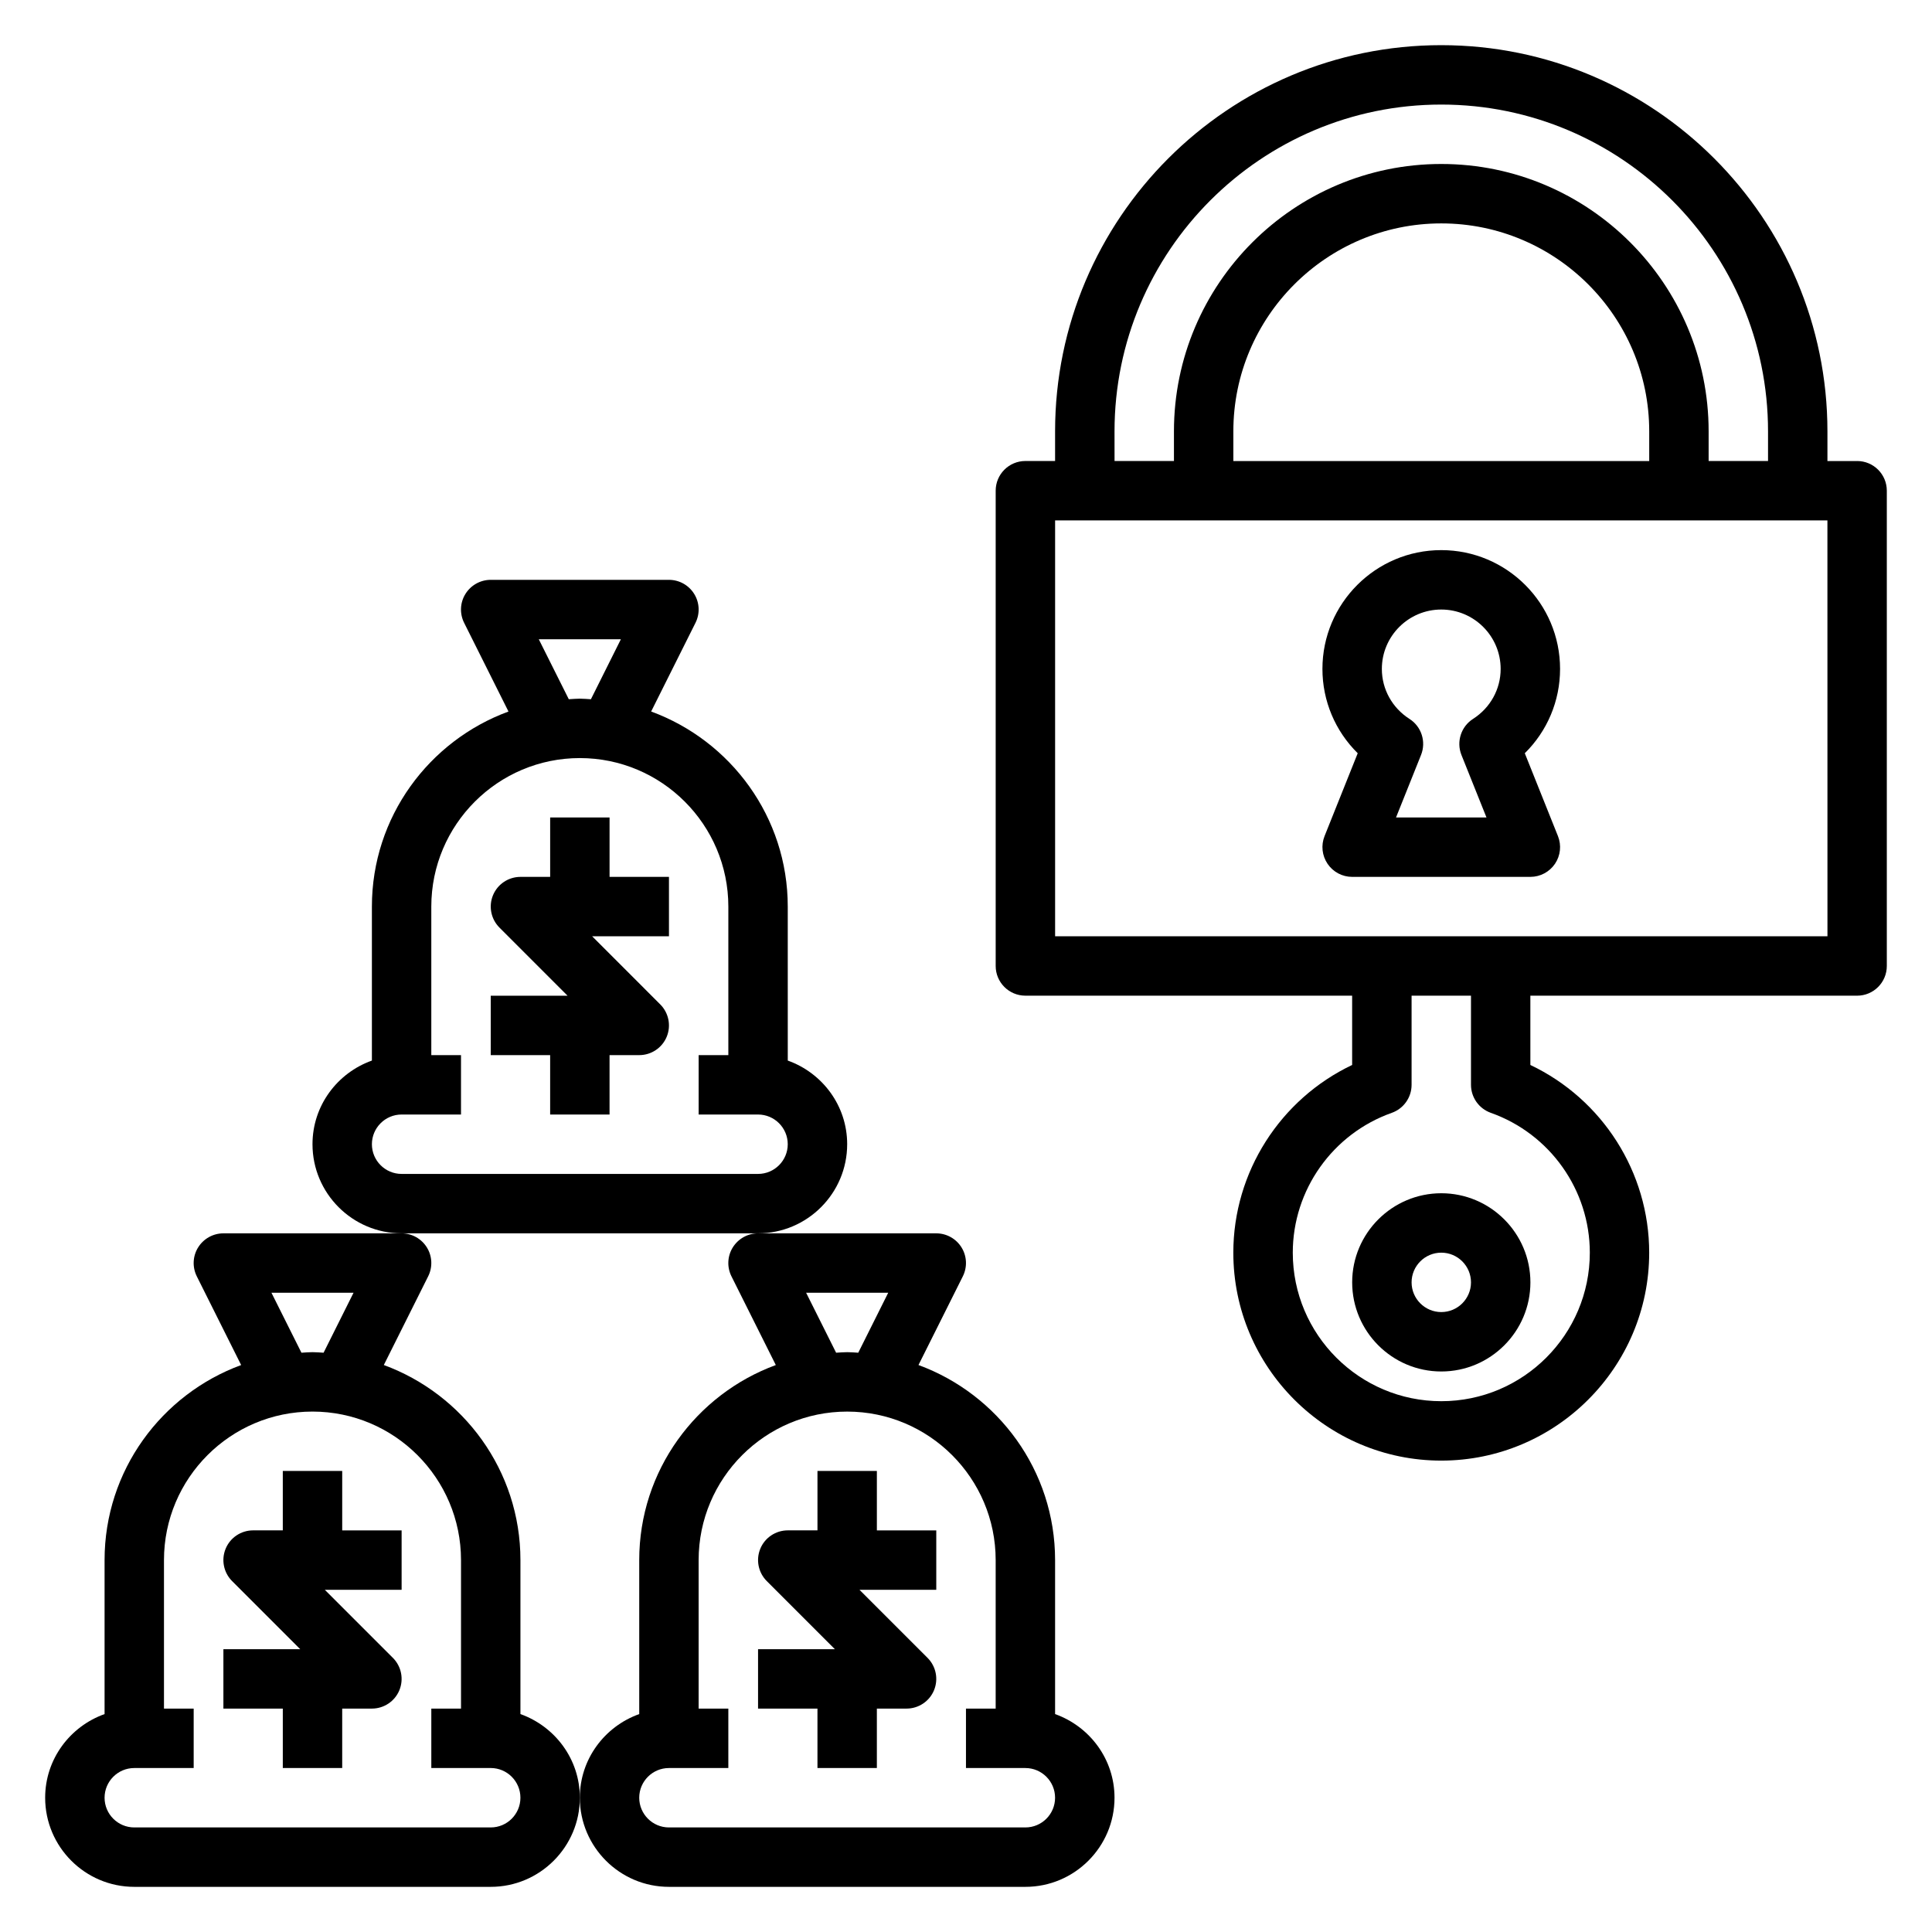
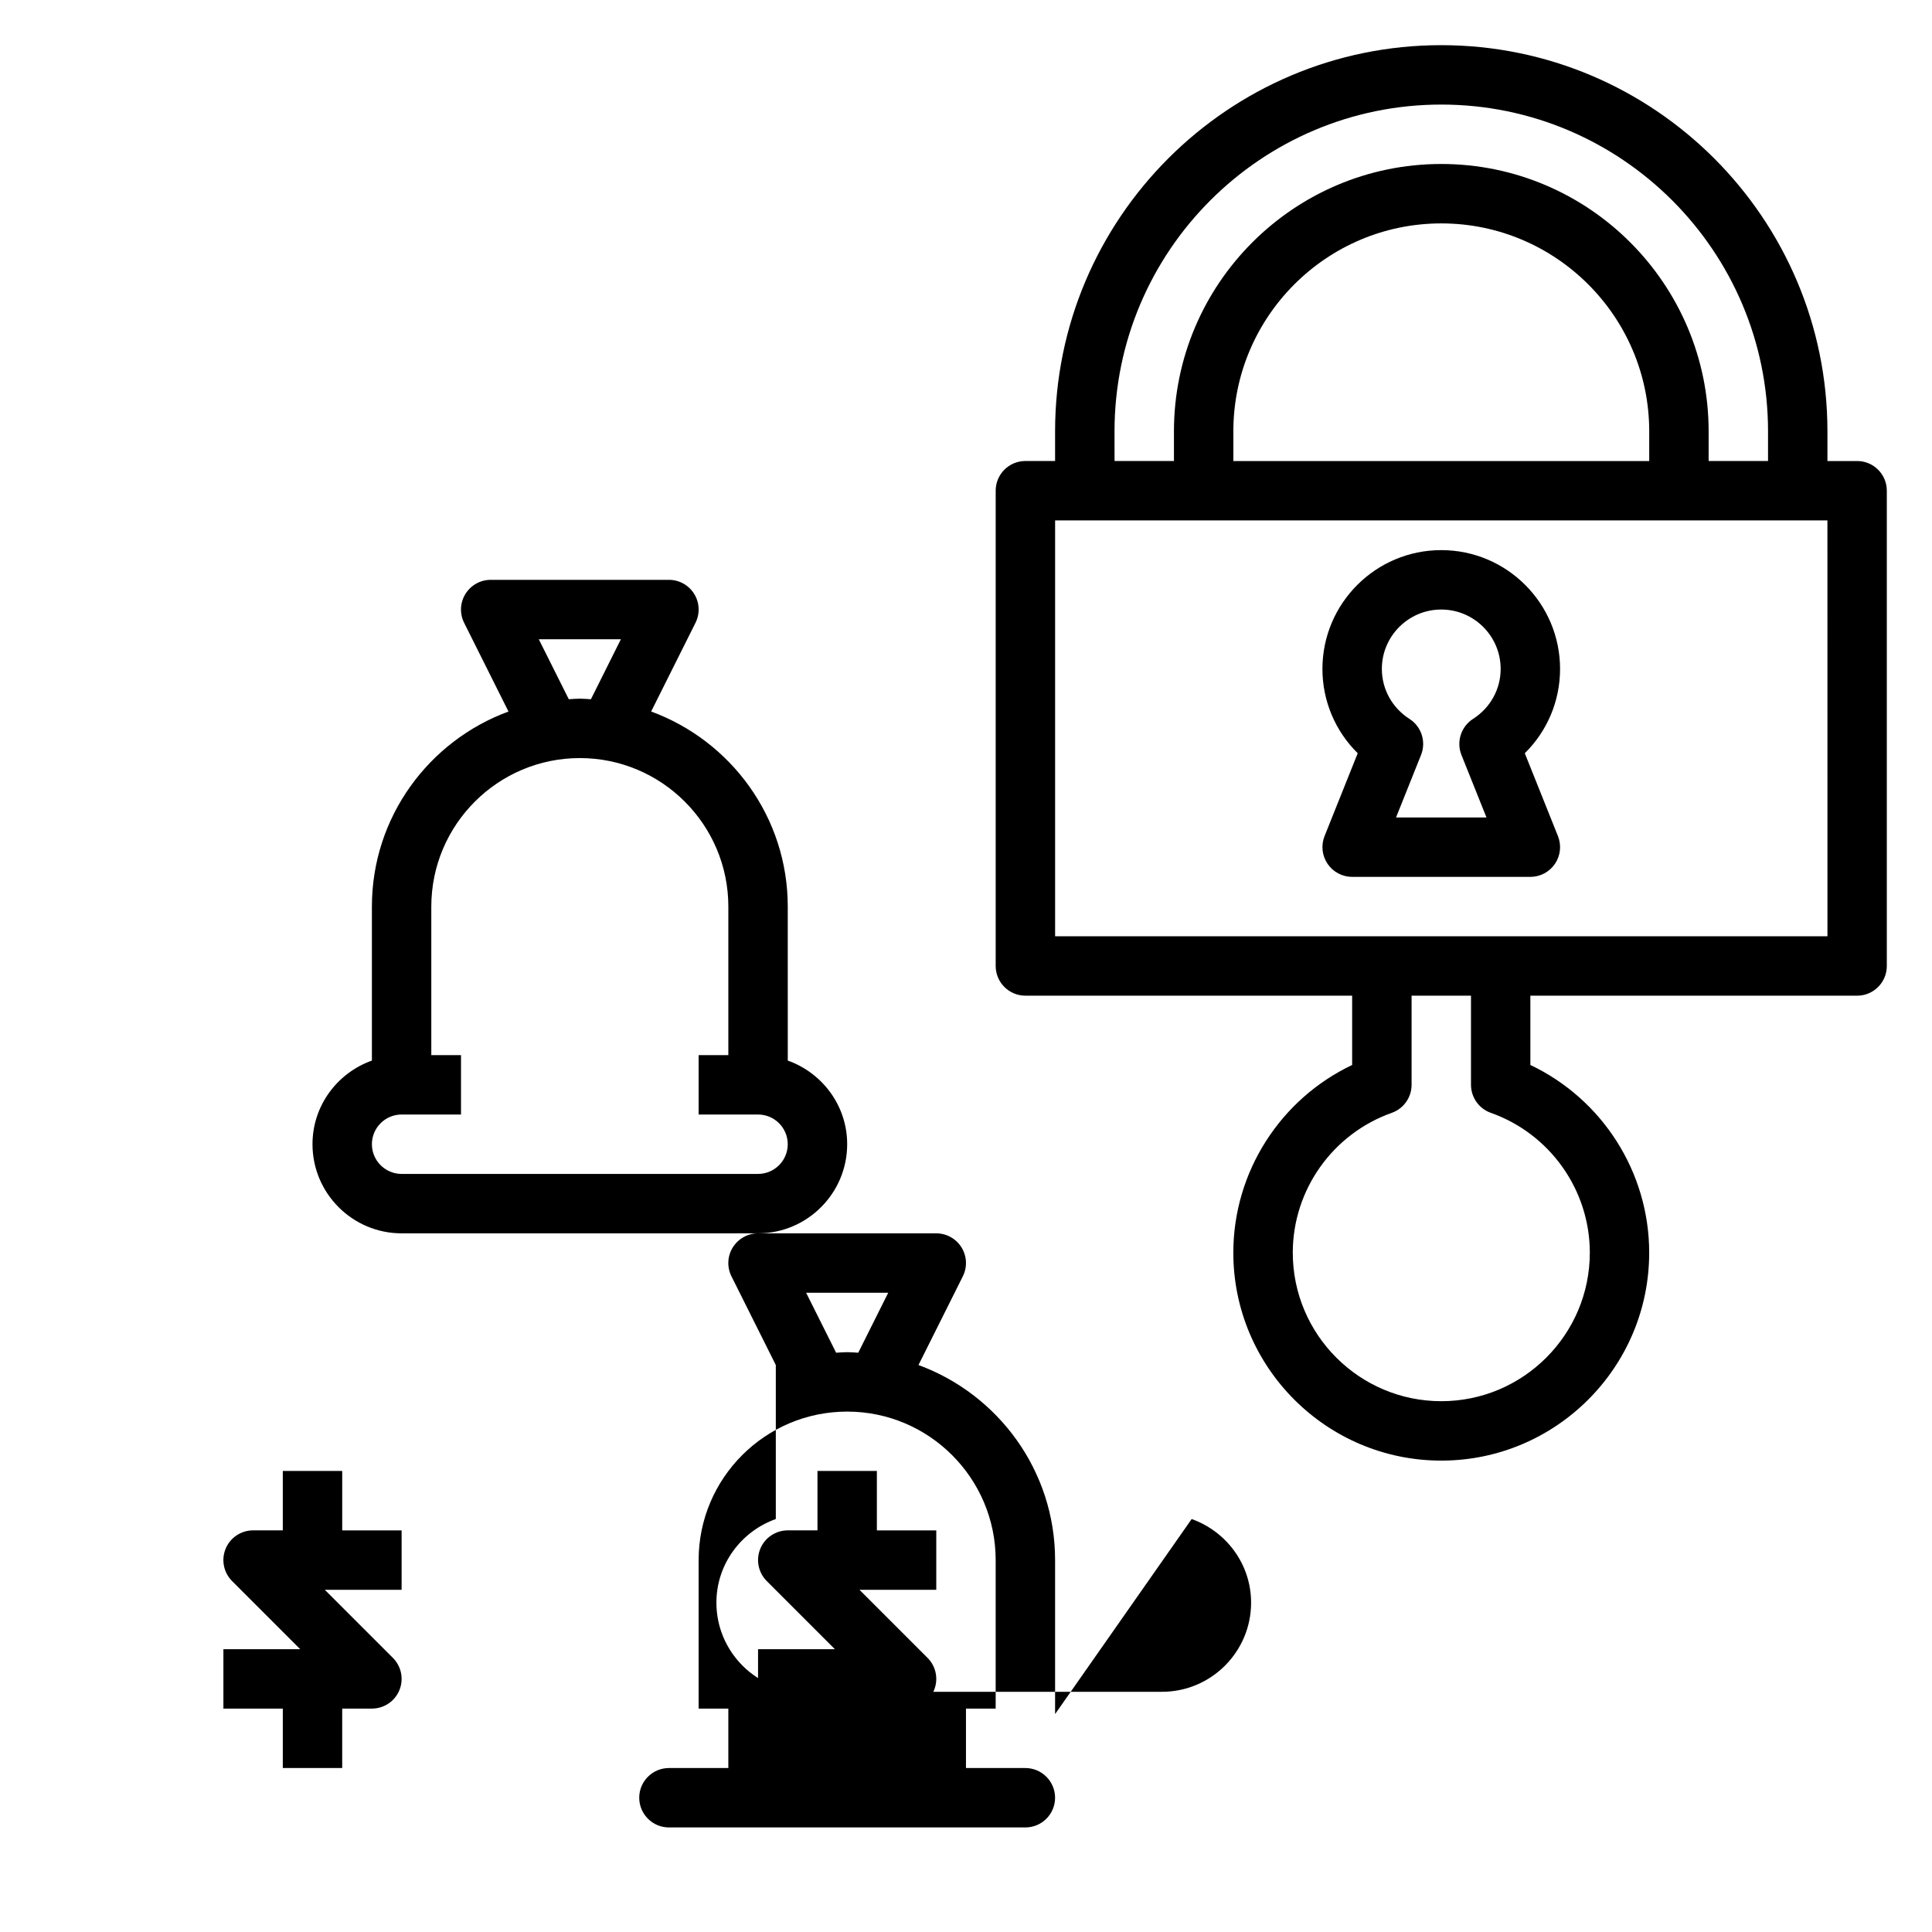
<svg xmlns="http://www.w3.org/2000/svg" fill="#000000" width="800px" height="800px" version="1.1" viewBox="144 144 512 512">
  <g>
    <path d="m234.69 533.82h-15.746v15.742h-7.871c-3.18 0-6.062 1.922-7.273 4.856-1.219 2.945-0.543 6.328 1.707 8.582l18.051 18.051h-20.355v15.742h15.742v15.742h15.742v-15.742h7.871c3.18 0 6.062-1.922 7.273-4.856 1.219-2.945 0.543-6.328-1.707-8.582l-18.047-18.047h20.355v-15.742h-15.742z" />
-     <path d="m281.92 598.25v-40.809c0-23.734-15.113-43.949-36.203-51.695l11.754-23.508c1.219-2.441 1.094-5.336-0.348-7.66-1.434-2.309-3.961-3.727-6.691-3.727h-47.23c-2.731 0-5.258 1.418-6.699 3.731-1.441 2.32-1.566 5.219-0.348 7.66l11.754 23.508c-21.082 7.742-36.195 27.957-36.195 51.691v40.809c-9.141 3.262-15.746 11.918-15.746 22.168 0 13.02 10.598 23.617 23.617 23.617h94.465c13.02 0 23.617-10.598 23.617-23.617 0-10.25-6.606-18.906-15.746-22.168zm-65.984-111.66h21.758l-7.941 15.895c-0.984-0.055-1.945-0.148-2.938-0.148s-1.953 0.094-2.93 0.148zm58.113 141.7h-94.465c-4.344 0-7.871-3.535-7.871-7.871 0-4.336 3.527-7.871 7.871-7.871h15.742v-15.742l-7.871-0.004v-39.359c0-21.703 17.656-39.359 39.359-39.359s39.359 17.656 39.359 39.359v39.359h-7.871v15.742h15.742c4.344 0 7.871 3.535 7.871 7.871 0.004 4.34-3.523 7.875-7.867 7.875z" />
    <path d="m376.38 533.82h-15.742v15.742h-7.871c-3.18 0-6.062 1.922-7.273 4.856-1.219 2.945-0.543 6.328 1.707 8.582l18.047 18.051h-20.355v15.742h15.742v15.742h15.742v-15.742h7.871c3.18 0 6.062-1.922 7.273-4.856 1.219-2.945 0.543-6.328-1.707-8.582l-18.047-18.047h20.355v-15.742h-15.742z" />
-     <path d="m423.61 598.25v-40.809c0-23.734-15.113-43.949-36.203-51.695l11.754-23.508c1.219-2.441 1.094-5.336-0.348-7.66-1.43-2.309-3.957-3.727-6.691-3.727h-47.23c-2.731 0-5.258 1.418-6.699 3.731-1.441 2.32-1.566 5.219-0.348 7.66l11.754 23.508c-21.082 7.742-36.195 27.957-36.195 51.691v40.809c-9.141 3.258-15.742 11.918-15.742 22.168 0 13.02 10.598 23.617 23.617 23.617h94.465c13.02 0 23.617-10.598 23.617-23.617-0.004-10.25-6.609-18.906-15.75-22.168zm-65.98-111.66h21.758l-7.941 15.895c-0.988-0.055-1.945-0.148-2.938-0.148-0.992 0-1.953 0.094-2.93 0.148zm58.109 141.7h-94.465c-4.344 0-7.871-3.535-7.871-7.871 0-4.336 3.527-7.871 7.871-7.871h15.742v-15.742h-7.871v-39.359c0-21.703 17.656-39.359 39.359-39.359 21.703 0 39.359 17.656 39.359 39.359v39.359h-7.871v15.742h15.742c4.344 0 7.871 3.535 7.871 7.871 0.004 4.336-3.519 7.871-7.867 7.871z" />
-     <path d="m305.54 360.64h-15.742v15.742h-7.871c-3.18 0-6.062 1.922-7.273 4.856-1.219 2.945-0.543 6.328 1.707 8.582l18.047 18.055h-20.355v15.742h15.742v15.742h15.742v-15.742h7.871c3.18 0 6.062-1.922 7.273-4.856 1.219-2.945 0.543-6.328-1.707-8.582l-18.047-18.051h20.355v-15.742h-15.742z" />
+     <path d="m423.61 598.25v-40.809c0-23.734-15.113-43.949-36.203-51.695l11.754-23.508c1.219-2.441 1.094-5.336-0.348-7.66-1.43-2.309-3.957-3.727-6.691-3.727h-47.23c-2.731 0-5.258 1.418-6.699 3.731-1.441 2.32-1.566 5.219-0.348 7.66l11.754 23.508v40.809c-9.141 3.258-15.742 11.918-15.742 22.168 0 13.02 10.598 23.617 23.617 23.617h94.465c13.02 0 23.617-10.598 23.617-23.617-0.004-10.25-6.609-18.906-15.75-22.168zm-65.98-111.66h21.758l-7.941 15.895c-0.988-0.055-1.945-0.148-2.938-0.148-0.992 0-1.953 0.094-2.93 0.148zm58.109 141.7h-94.465c-4.344 0-7.871-3.535-7.871-7.871 0-4.336 3.527-7.871 7.871-7.871h15.742v-15.742h-7.871v-39.359c0-21.703 17.656-39.359 39.359-39.359 21.703 0 39.359 17.656 39.359 39.359v39.359h-7.871v15.742h15.742c4.344 0 7.871 3.535 7.871 7.871 0.004 4.336-3.519 7.871-7.867 7.871z" />
    <path d="m368.51 447.23c0-10.25-6.606-18.91-15.742-22.168l-0.004-40.809c0-23.734-15.113-43.949-36.203-51.695l11.754-23.508c1.219-2.441 1.094-5.336-0.348-7.66-1.434-2.312-3.957-3.727-6.691-3.727h-47.23c-2.731 0-5.258 1.418-6.699 3.731-1.441 2.32-1.566 5.219-0.348 7.66l11.754 23.508c-21.082 7.742-36.195 27.957-36.195 51.691v40.809c-9.141 3.258-15.742 11.918-15.742 22.168 0 13.02 10.598 23.617 23.617 23.617h94.465c13.016 0 23.613-10.598 23.613-23.617zm-81.73-133.82h21.758l-7.941 15.895c-0.984-0.055-1.945-0.152-2.934-0.152-0.992 0-1.953 0.094-2.93 0.148zm-44.223 133.82c0-4.336 3.527-7.871 7.871-7.871h15.742v-15.742h-7.871v-39.359c0-21.703 17.656-39.359 39.359-39.359s39.359 17.656 39.359 39.359v39.359h-7.871v15.742h15.742c4.344 0 7.871 3.535 7.871 7.871 0 4.336-3.527 7.871-7.871 7.871h-94.461c-4.344 0-7.871-3.535-7.871-7.871z" />
    <path d="m636.16 266.18h-7.871v-7.871c0-56.426-45.91-102.34-102.34-102.34-56.43-0.004-102.34 45.906-102.34 102.33v7.871h-7.871c-4.352 0-7.871 3.527-7.871 7.871v125.95c0 4.344 3.519 7.871 7.871 7.871h86.594v18.367c-19.043 9.047-31.488 28.379-31.488 49.742 0 30.387 24.727 55.105 55.105 55.105s55.105-24.719 55.105-55.105c0-21.363-12.445-40.699-31.488-49.742l-0.004-18.363h86.594c4.352 0 7.871-3.527 7.871-7.871v-125.95c0-4.348-3.519-7.871-7.871-7.871zm-196.8-7.875c0-47.742 38.848-86.594 86.594-86.594 47.742 0 86.594 38.848 86.594 86.594v7.871h-15.742v-7.871c0-39.062-31.781-70.848-70.848-70.848-39.07 0-70.848 31.789-70.848 70.848v7.871h-15.742zm141.7 7.875h-110.21v-7.871c0-30.387 24.727-55.105 55.105-55.105s55.105 24.719 55.105 55.105zm-41.988 172.73c15.695 5.559 26.246 20.453 26.246 37.062 0 21.703-17.656 39.359-39.359 39.359s-39.359-17.656-39.359-39.359c0-16.609 10.547-31.504 26.246-37.062 3.137-1.117 5.238-4.086 5.238-7.422v-23.617h15.742v23.617c0.004 3.336 2.106 6.305 5.246 7.422zm89.223-46.785h-204.68v-110.21h204.67z" />
    <path d="m495.02 365.58c-0.969 2.426-0.668 5.172 0.797 7.336 1.461 2.164 3.902 3.465 6.516 3.465h47.23c2.613 0 5.055-1.301 6.519-3.457 1.465-2.164 1.762-4.914 0.797-7.336l-8.793-21.973c5.934-5.848 9.348-13.828 9.348-22.34 0-17.367-14.121-31.488-31.488-31.488-17.367 0-31.488 14.121-31.488 31.488 0 8.508 3.418 16.492 9.352 22.34zm30.926-60.047c8.684 0 15.742 7.062 15.742 15.742 0 5.359-2.738 10.312-7.32 13.242-3.18 2.031-4.465 6.047-3.07 9.555l6.633 16.562h-23.969l6.629-16.562c1.402-3.512 0.117-7.527-3.07-9.555-4.578-2.93-7.316-7.879-7.316-13.242 0-8.684 7.062-15.742 15.742-15.742z" />
-     <path d="m502.34 483.84c0 13.02 10.598 23.617 23.617 23.617s23.617-10.598 23.617-23.617-10.598-23.617-23.617-23.617c-13.023 0-23.617 10.598-23.617 23.617zm31.488 0c0 4.336-3.527 7.871-7.871 7.871s-7.871-3.535-7.871-7.871 3.527-7.871 7.871-7.871 7.871 3.535 7.871 7.871z" />
  </g>
</svg>